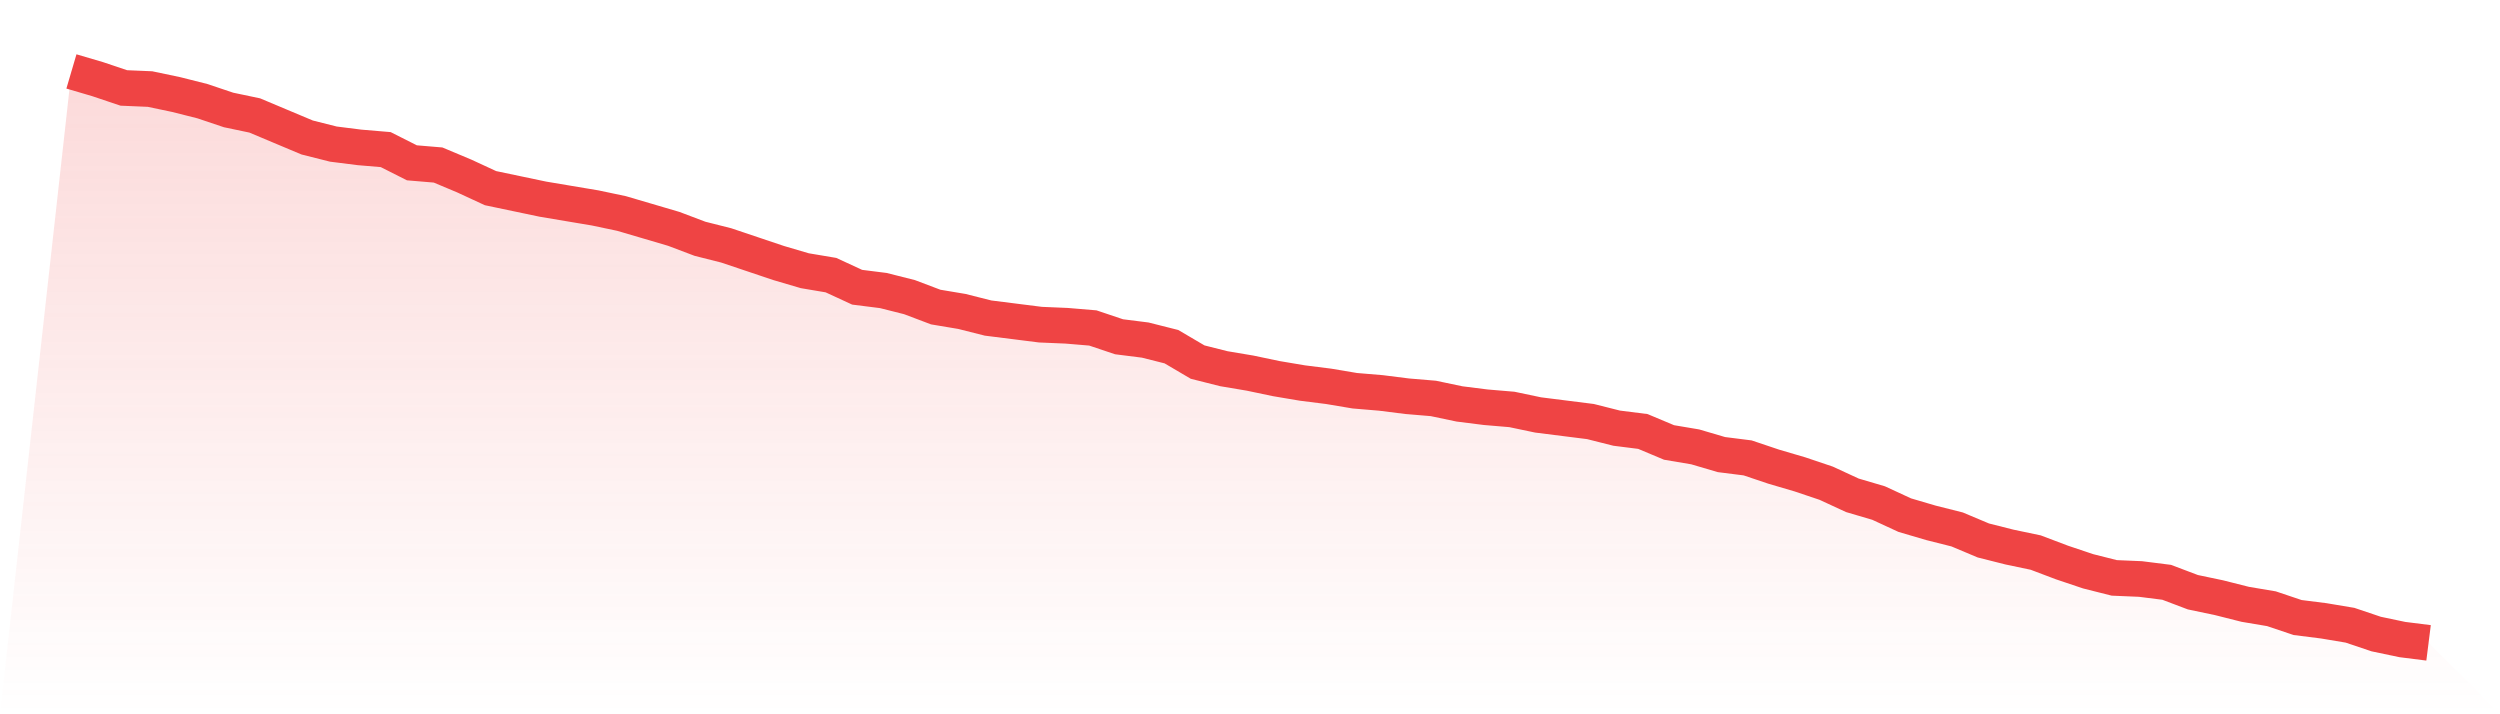
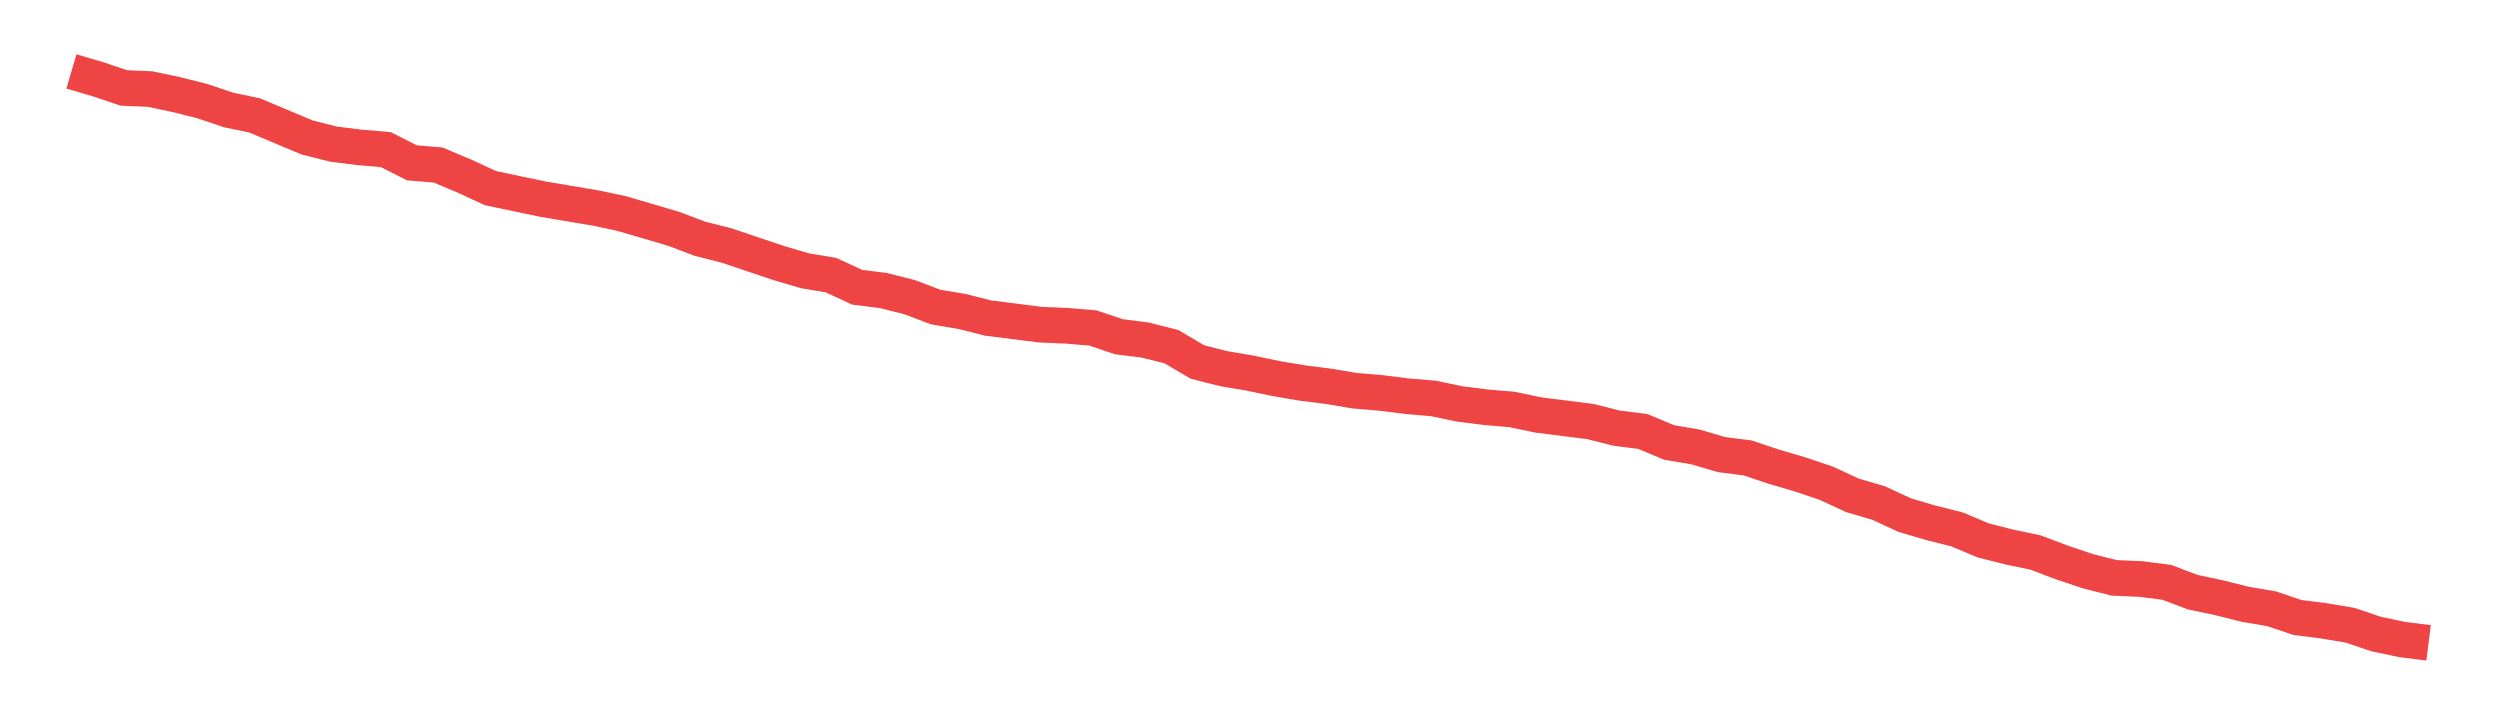
<svg xmlns="http://www.w3.org/2000/svg" viewBox="0 0 140 40">
  <defs>
    <linearGradient id="gradient" x1="0" x2="0" y1="0" y2="1">
      <stop offset="0%" stop-color="#ef4444" stop-opacity="0.2" />
      <stop offset="100%" stop-color="#ef4444" stop-opacity="0" />
    </linearGradient>
  </defs>
-   <path d="M4,4 L4,4 L5.467,4.432 L6.933,4.925 L8.4,4.987 L9.867,5.295 L11.333,5.665 L12.8,6.158 L14.267,6.466 L15.733,7.083 L17.2,7.699 L18.667,8.069 L20.133,8.254 L21.6,8.378 L23.067,9.118 L24.533,9.241 L26,9.857 L27.467,10.536 L28.933,10.844 L30.4,11.152 L31.867,11.399 L33.333,11.645 L34.8,11.954 L36.267,12.385 L37.733,12.817 L39.2,13.372 L40.667,13.742 L42.133,14.235 L43.6,14.728 L45.067,15.16 L46.533,15.407 L48,16.085 L49.467,16.27 L50.933,16.64 L52.4,17.195 L53.867,17.441 L55.333,17.811 L56.8,17.996 L58.267,18.181 L59.733,18.243 L61.2,18.366 L62.667,18.859 L64.133,19.044 L65.6,19.414 L67.067,20.277 L68.533,20.647 L70,20.894 L71.467,21.202 L72.933,21.449 L74.4,21.634 L75.867,21.881 L77.333,22.004 L78.8,22.189 L80.267,22.312 L81.733,22.62 L83.2,22.805 L84.667,22.929 L86.133,23.237 L87.6,23.422 L89.067,23.607 L90.533,23.977 L92,24.162 L93.467,24.778 L94.933,25.025 L96.4,25.457 L97.867,25.642 L99.333,26.135 L100.8,26.566 L102.267,27.06 L103.733,27.738 L105.2,28.17 L106.667,28.848 L108.133,29.279 L109.6,29.649 L111.067,30.266 L112.533,30.636 L114,30.944 L115.467,31.499 L116.933,31.992 L118.4,32.362 L119.867,32.424 L121.333,32.609 L122.8,33.164 L124.267,33.472 L125.733,33.842 L127.2,34.089 L128.667,34.582 L130.133,34.767 L131.6,35.013 L133.067,35.507 L134.533,35.815 L136,36 L140,40 L0,40 z" fill="url(#gradient)" />
  <path d="M4,4 L4,4 L5.467,4.432 L6.933,4.925 L8.4,4.987 L9.867,5.295 L11.333,5.665 L12.8,6.158 L14.267,6.466 L15.733,7.083 L17.2,7.699 L18.667,8.069 L20.133,8.254 L21.6,8.378 L23.067,9.118 L24.533,9.241 L26,9.857 L27.467,10.536 L28.933,10.844 L30.4,11.152 L31.867,11.399 L33.333,11.645 L34.8,11.954 L36.267,12.385 L37.733,12.817 L39.2,13.372 L40.667,13.742 L42.133,14.235 L43.6,14.728 L45.067,15.16 L46.533,15.407 L48,16.085 L49.467,16.27 L50.933,16.64 L52.4,17.195 L53.867,17.441 L55.333,17.811 L56.8,17.996 L58.267,18.181 L59.733,18.243 L61.2,18.366 L62.667,18.859 L64.133,19.044 L65.6,19.414 L67.067,20.277 L68.533,20.647 L70,20.894 L71.467,21.202 L72.933,21.449 L74.4,21.634 L75.867,21.881 L77.333,22.004 L78.8,22.189 L80.267,22.312 L81.733,22.62 L83.2,22.805 L84.667,22.929 L86.133,23.237 L87.6,23.422 L89.067,23.607 L90.533,23.977 L92,24.162 L93.467,24.778 L94.933,25.025 L96.4,25.457 L97.867,25.642 L99.333,26.135 L100.8,26.566 L102.267,27.06 L103.733,27.738 L105.2,28.17 L106.667,28.848 L108.133,29.279 L109.6,29.649 L111.067,30.266 L112.533,30.636 L114,30.944 L115.467,31.499 L116.933,31.992 L118.4,32.362 L119.867,32.424 L121.333,32.609 L122.8,33.164 L124.267,33.472 L125.733,33.842 L127.2,34.089 L128.667,34.582 L130.133,34.767 L131.6,35.013 L133.067,35.507 L134.533,35.815 L136,36" fill="none" stroke="#ef4444" stroke-width="2" />
</svg>